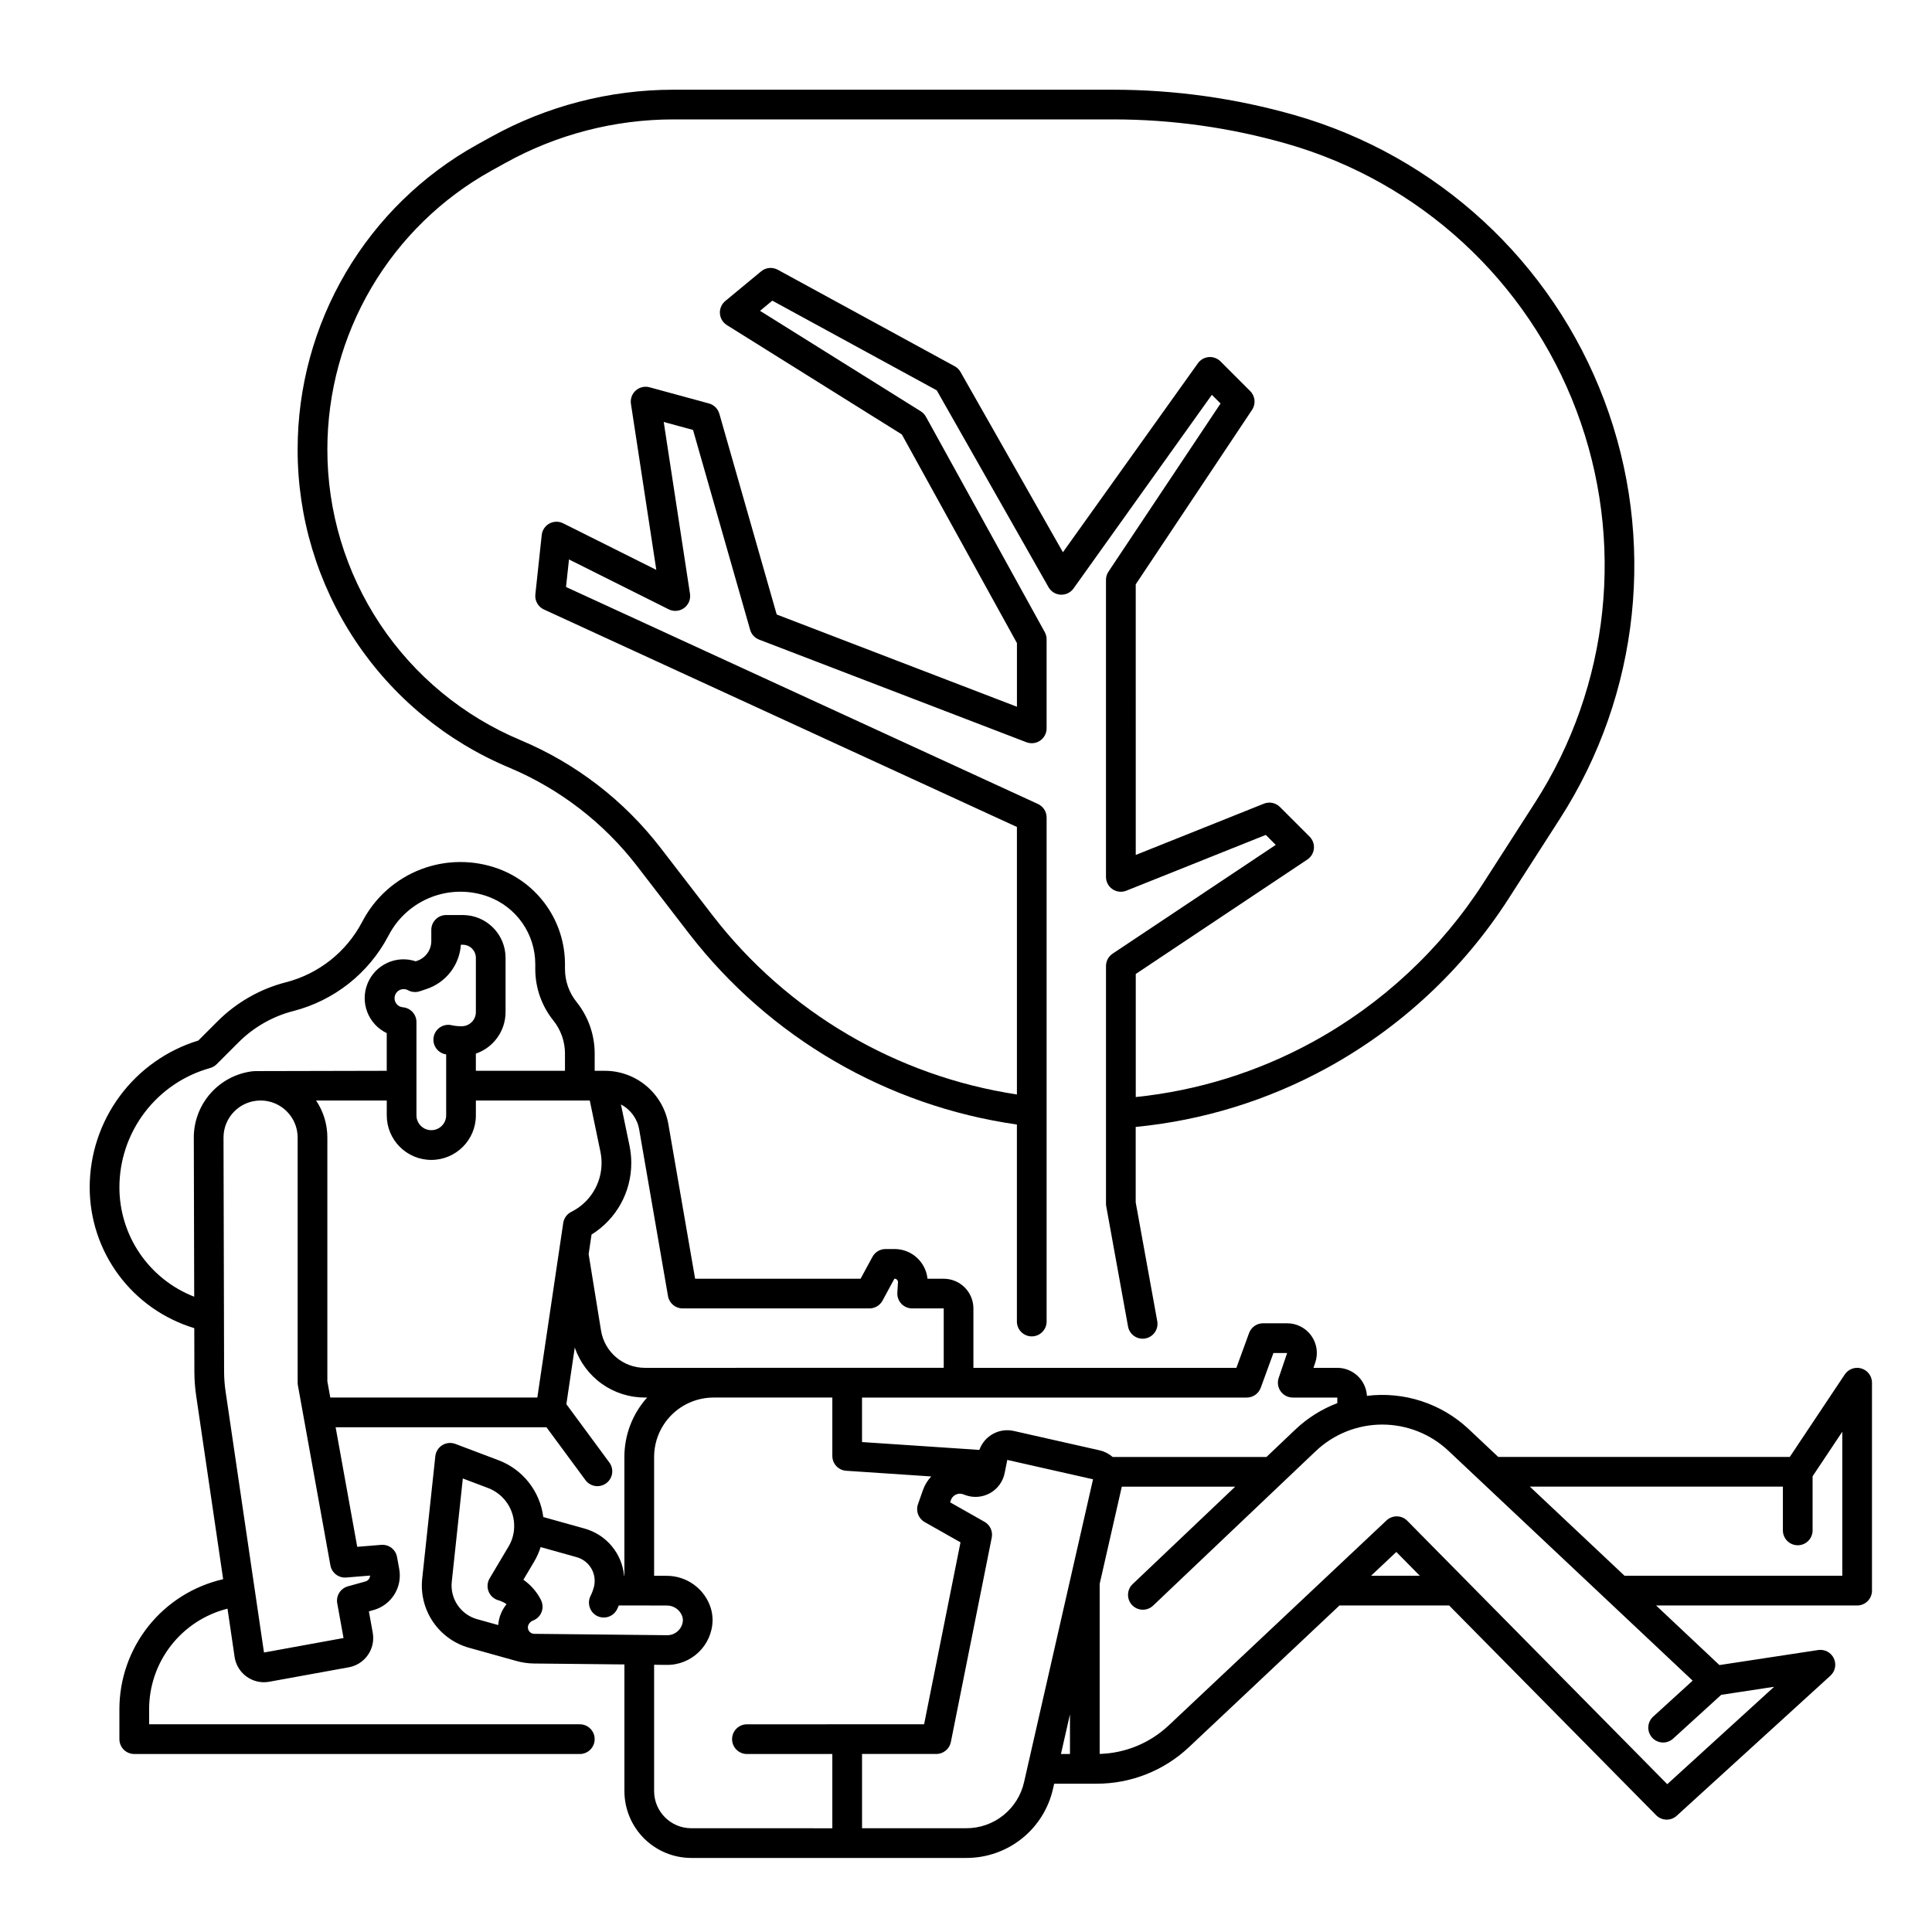
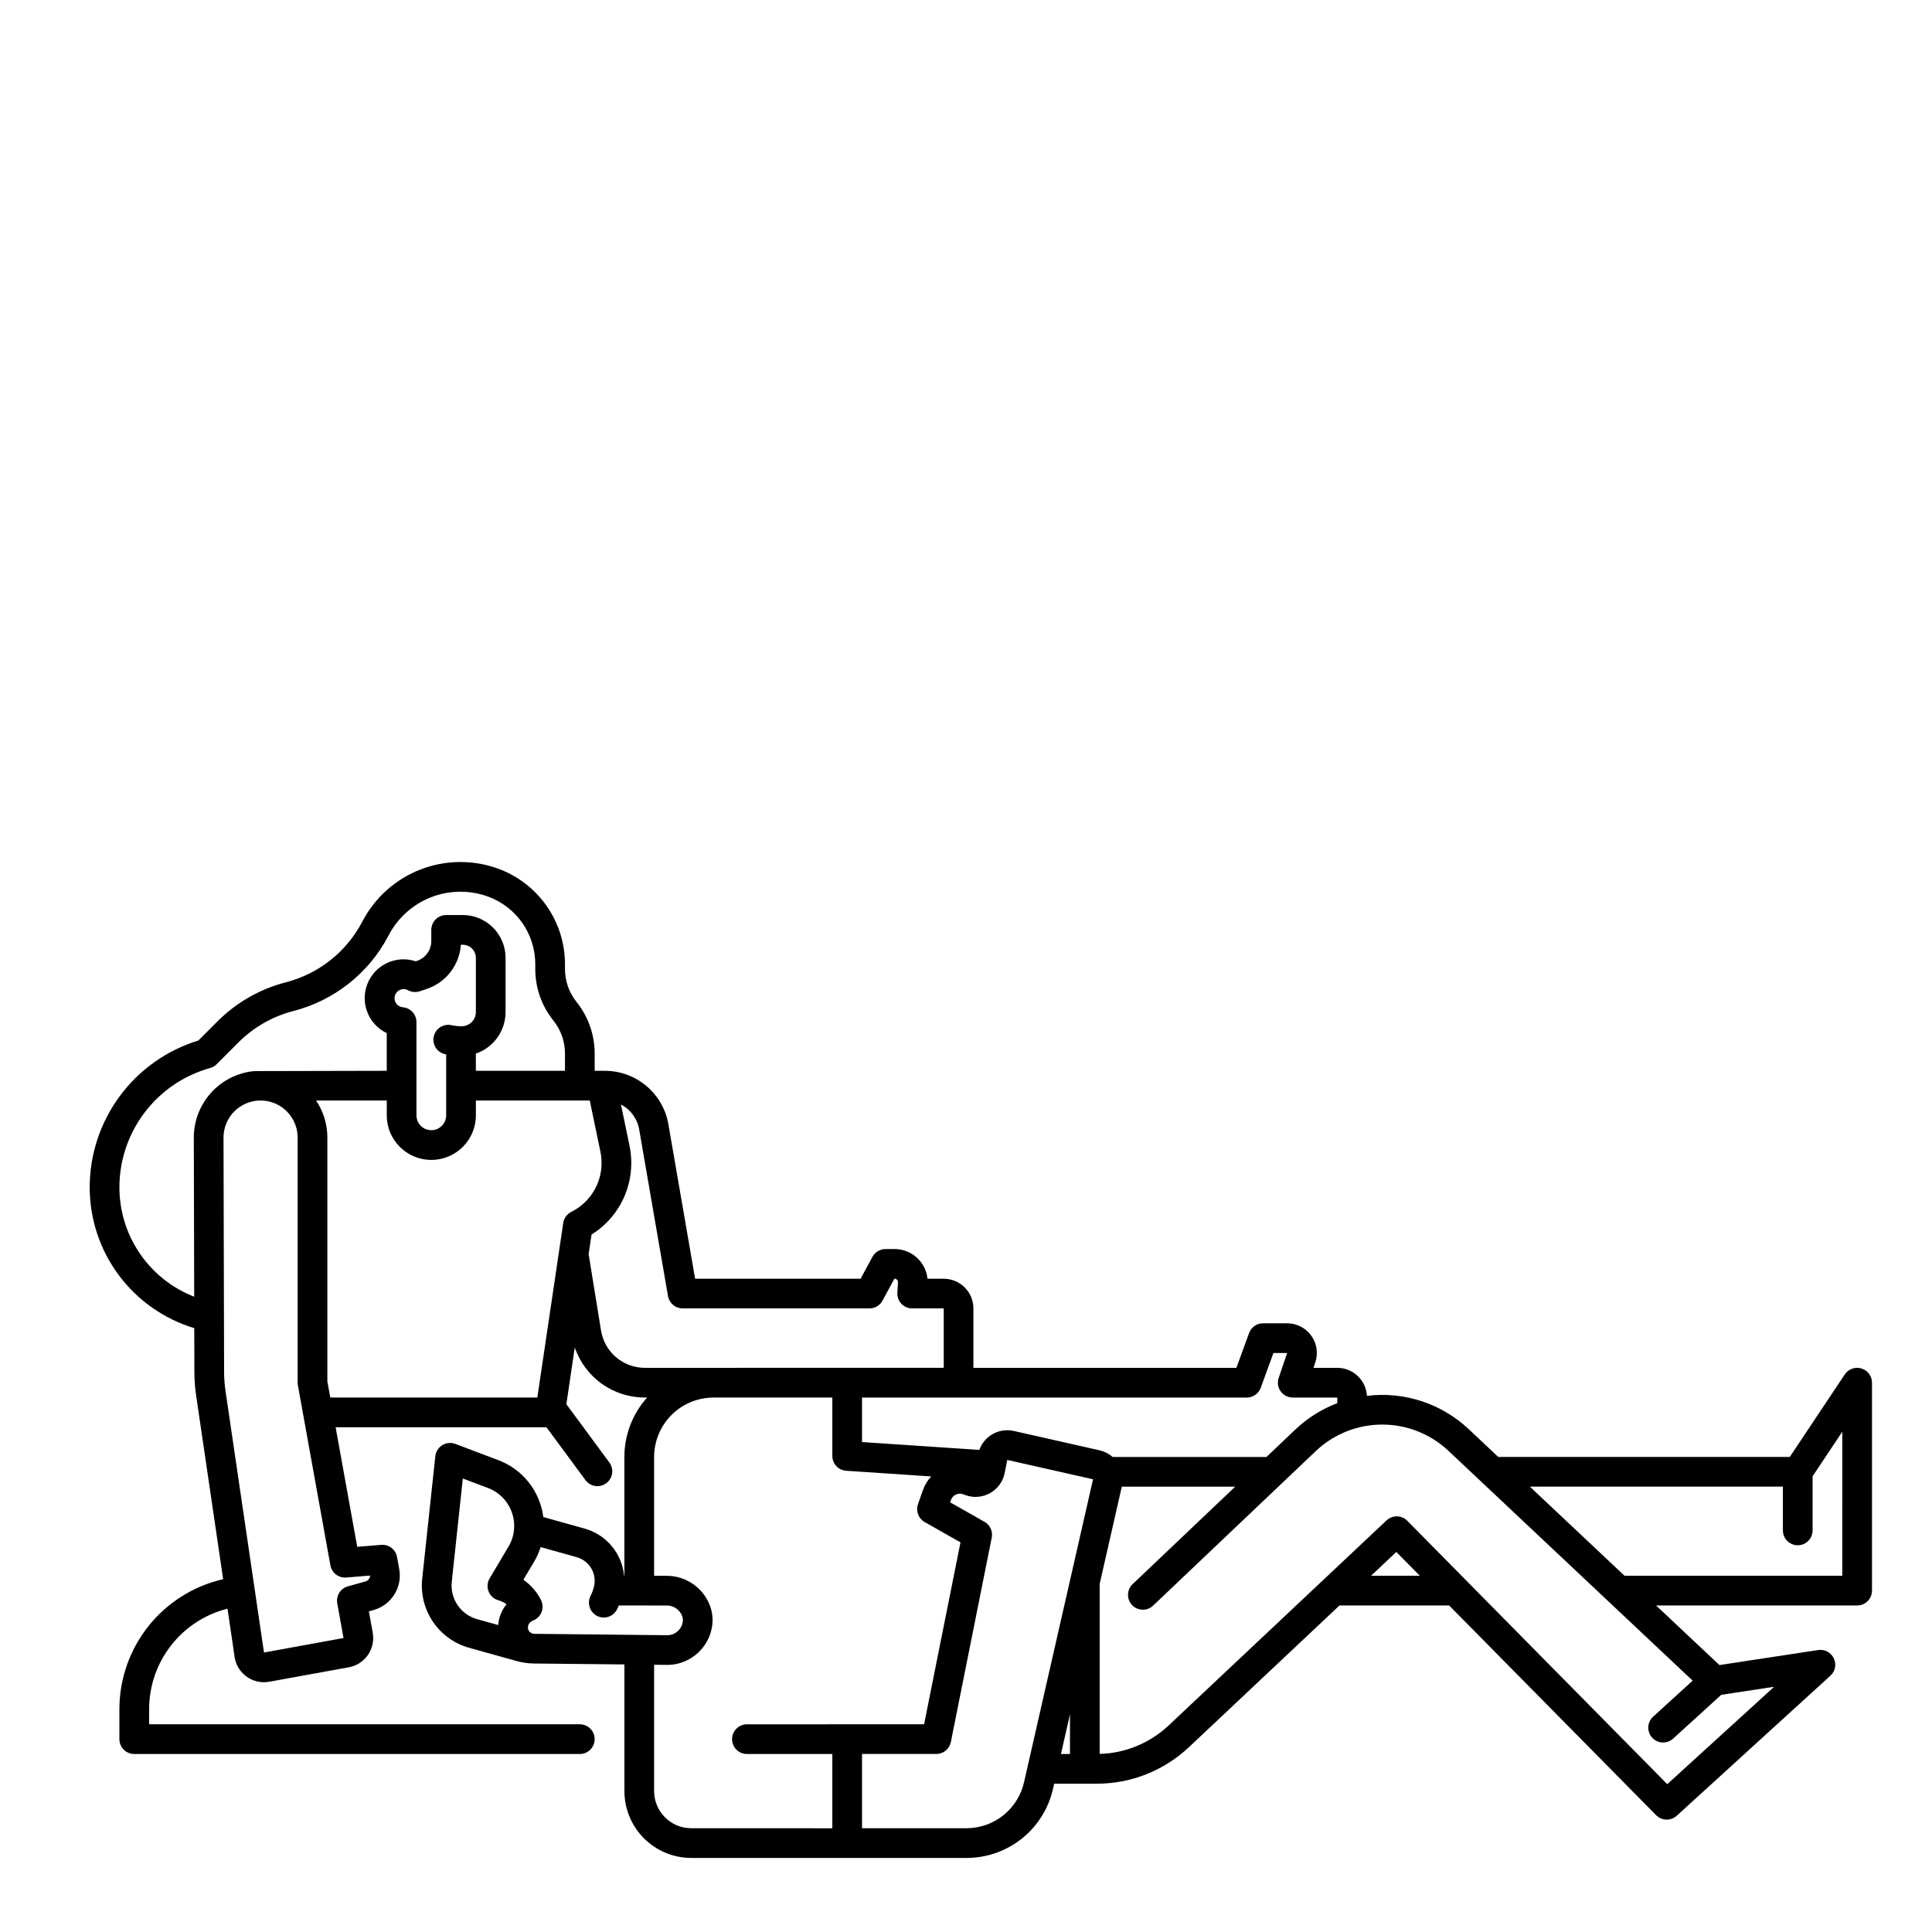
<svg xmlns="http://www.w3.org/2000/svg" fill="#000000" width="800px" height="800px" version="1.1" viewBox="144 144 512 512">
  <g>
    <path d="m637.3 506.66c-1.66-0.504-3.453 0.141-4.418 1.586l-14.578 21.863h-77.246l-7.824-7.363c-7.234-6.809-17.125-10.043-26.984-8.832-0.238-4.16-3.68-7.418-7.852-7.422h-6.316l0.477-1.41h0.004c0.812-2.402 0.418-5.051-1.059-7.113-1.48-2.062-3.863-3.285-6.398-3.285h-6.387c-1.652 0-3.133 1.035-3.699 2.59l-3.367 9.223-69.688-0.004v-15.742c-0.004-4.348-3.523-7.867-7.871-7.871h-4.301 0.004c-0.461-4.481-4.238-7.883-8.742-7.875h-2.383 0.004c-1.445 0.004-2.773 0.797-3.461 2.066l-3.148 5.805-43.855 0.004-7.07-40.883v-0.004c-0.68-3.984-2.75-7.598-5.84-10.199-3.09-2.606-7.004-4.027-11.047-4.019h-2.656v-4.598c-0.004-4.961-1.703-9.777-4.809-13.648-1.98-2.469-3.059-5.539-3.062-8.707v-1.367c-0.016-5.484-1.703-10.836-4.84-15.336s-7.57-7.938-12.711-9.855c-6.656-2.461-13.98-2.422-20.609 0.109s-12.117 7.387-15.438 13.656l-0.195 0.359v0.004c-4.172 7.906-11.48 13.684-20.133 15.918-3.418 0.871-6.703 2.203-9.766 3.957-3.062 1.742-5.879 3.891-8.371 6.383l-5.102 5.102c-8.332 2.555-15.625 7.711-20.805 14.715-5.184 7.004-7.981 15.484-7.984 24.195 0 8.371 2.695 16.52 7.684 23.238 4.992 6.719 12.016 11.652 20.031 14.07l0.027 11.637c0.008 2.07 0.16 4.141 0.461 6.191l7.164 48.707c-7.816 1.781-14.801 6.168-19.797 12.441-4.996 6.269-7.711 14.059-7.699 22.078v7.871c0 1.043 0.414 2.043 1.152 2.781 0.738 0.738 1.742 1.152 2.785 1.152h118.08c2.172 0 3.934-1.762 3.934-3.934 0-2.176-1.762-3.938-3.934-3.938h-114.14v-3.938 0.004c-0.012-6.133 2.023-12.09 5.789-16.93 3.762-4.84 9.039-8.281 14.984-9.781l1.879 12.77h-0.004c0.57 3.856 3.871 6.715 7.766 6.727 0.48 0 0.961-0.043 1.43-0.129l21.078-3.832c4.269-0.781 7.106-4.867 6.34-9.145l-1.023-5.68 1.199-0.332h-0.004c4.769-1.309 7.742-6.051 6.84-10.914l-0.574-3.148c-0.355-1.996-2.172-3.394-4.191-3.227l-6.359 0.52-5.723-31.684 55.871-0.004 10.293 13.957c0.613 0.859 1.543 1.441 2.586 1.609 1.043 0.164 2.113-0.094 2.961-0.723 0.852-0.625 1.414-1.566 1.562-2.613s-0.133-2.109-0.773-2.945l-11.352-15.395 2.231-15.035-0.004 0.004c1.324 3.879 3.828 7.246 7.164 9.625s7.336 3.656 11.434 3.644h0.582c-3.887 4.32-6.035 9.93-6.031 15.742v31.488h-0.074c-0.277-2.898-1.422-5.644-3.293-7.879-1.867-2.231-4.371-3.844-7.176-4.625l-10.953-3.062h0.004c-0.426-3.352-1.758-6.527-3.852-9.18-2.09-2.652-4.867-4.684-8.027-5.875l-11.426-4.32c-1.141-0.43-2.418-0.309-3.453 0.328-1.039 0.637-1.723 1.723-1.855 2.934l-3.473 32.414c-0.441 4.039 0.57 8.105 2.852 11.469s5.684 5.809 9.602 6.891l12.168 3.394c1.637 0.492 3.34 0.75 5.051 0.766l23.91 0.246v33.57c0.004 4.695 1.871 9.199 5.191 12.52 3.324 3.32 7.824 5.188 12.52 5.191h72.859c5.356 0.023 10.562-1.789 14.75-5.129 4.188-3.344 7.106-8.016 8.273-13.242l0.297-1.305h11.254c9.105 0.012 17.875-3.469 24.5-9.719l39.859-37.516 29.059 0.004 54.859 55.582c1.484 1.504 3.891 1.566 5.453 0.145l40.727-37.117c1.285-1.168 1.648-3.039 0.902-4.606-0.75-1.566-2.434-2.457-4.148-2.195l-26.168 3.984-16.781-15.793h53.281c1.043 0 2.043-0.414 2.781-1.152 0.738-0.738 1.152-1.738 1.152-2.781v-55.105c0.004-1.734-1.133-3.266-2.793-3.769zm-162.89 7.707c1.652 0 3.129-1.035 3.695-2.586l3.367-9.223h3.633l-2.242 6.613v-0.004c-0.406 1.199-0.211 2.523 0.531 3.555 0.738 1.031 1.93 1.641 3.195 1.645h11.809v1.484-0.004c-4.141 1.574-7.926 3.957-11.133 7.008l-7.637 7.254h-40.777 0.004c-0.988-0.867-2.18-1.473-3.461-1.762l-22.723-5.129c-3.875-0.879-7.797 1.273-9.133 5.019l-31.094-2.078v-11.793zm-279.05-68.859 0.105 42.133c-5.836-2.269-10.855-6.254-14.391-11.422-3.539-5.172-5.43-11.293-5.43-17.559 0.004-7.164 2.352-14.129 6.684-19.836 4.328-5.703 10.406-9.84 17.305-11.77 0.672-0.184 1.285-0.535 1.781-1.023l5.816-5.816c2-2 4.254-3.719 6.711-5.117 2.449-1.402 5.074-2.469 7.809-3.164 10.789-2.777 19.91-9.973 25.117-19.82l0.195-0.355v-0.004c2.422-4.598 6.438-8.16 11.293-10.023 4.856-1.859 10.219-1.891 15.098-0.086 3.633 1.355 6.766 3.785 8.984 6.965 2.215 3.184 3.406 6.965 3.418 10.844v1.367c0 4.965 1.695 9.777 4.805 13.645 1.98 2.473 3.062 5.543 3.066 8.711v4.594l-23.617 0.004v-4.555c4.707-1.617 7.867-6.039 7.871-11.012v-14.367c0-6.266-5.078-11.344-11.344-11.348h-4.398c-2.176 0-3.938 1.766-3.938 3.938v2.953c0 2.379-1.52 4.492-3.773 5.25l-0.367 0.121c-5.148-1.707-10.738 0.883-12.766 5.918-2.027 5.031 0.203 10.773 5.098 13.117v9.984l-34.754 0.078h0.004c-0.273 0-0.543 0.012-0.812 0.043-4.301 0.523-8.262 2.602-11.133 5.852-2.867 3.246-4.449 7.43-4.438 11.762zm66.52-22.148c0.117 0.027 0.238 0.051 0.359 0.074v16.141c0 2.172-1.762 3.934-3.938 3.934-2.172 0-3.938-1.762-3.938-3.934v-24.711c0-2.047-1.562-3.75-3.602-3.922-1.289-0.109-2.262-1.215-2.203-2.508 0.055-1.293 1.117-2.309 2.41-2.309 0.367-0.004 0.73 0.078 1.059 0.246 0.598 0.348 1.281 0.531 1.973 0.531h0.02c0.438-0.004 0.875-0.078 1.285-0.223l1.715-0.578c5.141-1.699 8.742-6.336 9.121-11.734h0.484c1.922 0 3.481 1.551 3.484 3.473v14.367c0 2.07-1.676 3.754-3.75 3.758h-0.184c-0.875-0.004-1.742-0.102-2.594-0.297-2.106-0.426-4.168 0.91-4.629 3.008-0.465 2.098 0.836 4.18 2.926 4.68zm-19.805 138.18c-0.023 0.734-0.52 1.371-1.23 1.562l-4.656 1.297h0.004c-1.961 0.543-3.18 2.492-2.82 4.492l1.664 9.203-21.078 3.84-10.191-69.285c-0.246-1.68-0.371-3.371-0.379-5.066l-0.156-62.098c-0.012-5.394 4.332-9.789 9.727-9.84h0.195c5.383 0.059 9.715 4.434 9.727 9.816v64.961c0 0.234 0.02 0.469 0.062 0.699l8.613 47.707c0.359 1.996 2.172 3.391 4.191 3.227zm-11.324-51.473v-64.605c0.004-3.5-1.035-6.918-2.984-9.82h18.727v3.938c0 6.519 5.289 11.809 11.809 11.809 6.523 0 11.809-5.289 11.809-11.809v-3.938h30.184l2.82 13.57c0.203 0.977 0.305 1.965 0.305 2.961 0.008 2.699-0.738 5.348-2.16 7.641-1.418 2.297-3.453 4.148-5.871 5.348-1.145 0.574-1.941 1.672-2.129 2.941l-6.863 46.254-54.867 0.004zm72.52-13.5-3.277-20.203 0.77-5.199v0.004c6.57-4.074 10.555-11.266 10.531-18.996-0.004-1.527-0.16-3.051-0.469-4.551l-2.269-10.922c2.559 1.332 4.344 3.785 4.832 6.625l7.637 44.152h-0.004c0.328 1.887 1.965 3.266 3.879 3.266h49.516c1.445 0 2.773-0.793 3.461-2.066l3.144-5.805h0.035c0.258-0.004 0.5 0.102 0.676 0.285 0.172 0.184 0.258 0.434 0.238 0.684l-0.168 2.727c-0.066 1.082 0.32 2.144 1.062 2.938 0.742 0.789 1.781 1.238 2.867 1.238h8.363v15.742l-79.172 0.004c-5.797 0.016-10.742-4.195-11.652-9.918zm-24.527 57.324-4.988 8.395v0.004c-0.625 1.055-0.727 2.336-0.27 3.473 0.453 1.137 1.414 2 2.594 2.328 0.773 0.219 1.504 0.57 2.16 1.039-1.289 1.57-2.059 3.504-2.203 5.527l-5.574-1.555 0.004 0.004c-4.383-1.215-7.234-5.422-6.742-9.941l2.93-27.355 6.66 2.519c4.356 1.641 7.156 5.902 6.938 10.551-0.07 1.773-0.59 3.5-1.508 5.016zm5.172 21.109c0.008-0.039 0.016-0.078 0.027-0.113l-0.004 0.004c0.18-0.656 0.664-1.188 1.305-1.418 1.465-0.559 2.465-1.93 2.543-3.496 0.016-0.801-0.188-1.594-0.59-2.293-1.086-2.004-2.625-3.731-4.492-5.039l2.805-4.723c0.738-1.238 1.328-2.555 1.762-3.93l9.543 2.672c1.676 0.465 3.094 1.578 3.945 3.09 0.852 1.516 1.062 3.309 0.59 4.981-0.207 0.746-0.484 1.473-0.836 2.164-0.887 1.734-0.387 3.859 1.18 5.016 0.934 0.676 2.109 0.906 3.227 0.637 1.117-0.266 2.062-1.012 2.586-2.031 0.176-0.344 0.316-0.703 0.473-1.059l12.629 0.016c1.891-0.059 3.598 1.121 4.215 2.91 0.098 0.34 0.152 0.688 0.152 1.039-0.129 2.269-2.059 4.016-4.328 3.918l-34.996-0.363h-0.066c-0.496-0.004-0.965-0.227-1.289-0.605-0.32-0.379-0.461-0.879-0.383-1.371zm43.27 53.5c-5.434-0.004-9.836-4.406-9.84-9.84v-33.48l3.258 0.035h-0.004c6.633 0.113 12.109-5.16 12.242-11.789 0-1.094-0.156-2.184-0.465-3.234-1.602-5.133-6.371-8.617-11.75-8.586h-3.281v-31.5c0.004-4.176 1.664-8.176 4.617-11.129 2.949-2.949 6.953-4.609 11.125-4.613h31.488v15.477c0 2.07 1.605 3.789 3.676 3.926l22.535 1.504h-0.004c-0.977 1.047-1.727 2.285-2.203 3.641l-1.309 3.723c-0.629 1.797 0.117 3.789 1.773 4.727l9.496 5.375-9.645 48.215-46.953 0.004c-2.172 0-3.934 1.762-3.934 3.938 0 2.172 1.762 3.934 3.934 3.934h22.633v19.68zm88.207-12.25v0.004c-0.777 3.484-2.727 6.602-5.516 8.828-2.793 2.227-6.262 3.434-9.836 3.418h-27.594v-19.68h19.68c1.879 0 3.492-1.324 3.859-3.164l10.832-54.168h0.004c0.332-1.668-0.441-3.359-1.922-4.195l-9.109-5.16 0.215-0.617h0.004c0.223-0.633 0.688-1.148 1.297-1.434 0.605-0.289 1.301-0.316 1.93-0.086l0.562 0.207v0.004c2.16 0.797 4.559 0.609 6.57-0.516 2.008-1.121 3.426-3.066 3.875-5.324l0.695-3.473 22.723 5.133zm12.16-17.938v10.512h-2.394zm79.789-36.719 6.699-6.309 6.227 6.309zm78.5 55.234-68.895-69.805v-0.004c-1.504-1.52-3.945-1.562-5.5-0.098l-57.719 54.32c-4.969 4.684-11.48 7.375-18.305 7.566v-45.066l5.867-25.766h30.055l-27.184 25.828v-0.004c-0.758 0.719-1.199 1.711-1.223 2.754-0.027 1.043 0.359 2.055 1.078 2.812 1.5 1.574 3.988 1.641 5.566 0.141l43.109-40.949c4.742-4.5 11.023-7.016 17.559-7.031s12.832 2.469 17.594 6.949l64.723 60.914-10.441 9.52c-0.785 0.699-1.258 1.684-1.309 2.734-0.055 1.051 0.312 2.078 1.02 2.856 0.711 0.777 1.699 1.238 2.75 1.281 1.047 0.043 2.07-0.336 2.84-1.055l12.707-11.574 14.027-2.137zm46.383-55.238h-57.707l-25.094-23.617h67.059v11.602c0 2.176 1.762 3.938 3.934 3.938 2.176 0 3.938-1.762 3.938-3.938v-14.344l7.871-11.809z" />
-     <path d="m495.61 427.05c19.516-10.68 36.051-26.07 48.098-44.773l13.695-21.312c21.234-33.031 25.586-74.16 11.73-110.9-13.852-36.742-44.273-64.762-82.031-75.555-15.637-4.465-31.824-6.734-48.086-6.734h-116.58c-16.914 0.008-33.551 4.32-48.34 12.527l-3.734 2.066c-14.387 8-26.379 19.703-34.727 33.891-8.348 14.191-12.754 30.352-12.758 46.816-0.027 18.027 5.285 35.656 15.266 50.668 9.977 15.016 24.18 26.734 40.812 33.688 13.359 5.617 25.035 14.605 33.879 26.09l13.844 17.977c21.27 27.488 52.41 45.605 86.812 50.512v52.211c0 2.172 1.766 3.934 3.938 3.934 2.176 0 3.938-1.762 3.938-3.934v-133.58c0-1.535-0.895-2.934-2.293-3.574l-125.07-57.508 0.789-7.297 26.418 13.211v0.004c1.312 0.656 2.887 0.527 4.078-0.34 1.188-0.867 1.793-2.324 1.57-3.777l-6.961-45.535 7.766 2.113 15.137 52.973-0.004-0.004c0.34 1.191 1.219 2.152 2.371 2.594l70.848 27.199c1.211 0.465 2.574 0.305 3.641-0.43s1.707-1.949 1.707-3.242v-23.617c0-0.664-0.172-1.32-0.492-1.902l-31.488-57.07c-0.324-0.586-0.793-1.082-1.359-1.438l-42.605-26.629 3.254-2.695 43.578 23.77 29.617 52.16v0.004c0.664 1.168 1.879 1.918 3.219 1.988 1.344 0.07 2.629-0.551 3.41-1.645l36.66-51.324 2.305 2.305-29.695 44.547-0.004 0.004c-0.434 0.645-0.664 1.406-0.664 2.184v78.719c0 1.305 0.648 2.527 1.73 3.258 1.082 0.734 2.457 0.883 3.668 0.395l36.953-14.781 2.641 2.641-43.227 28.828c-1.098 0.73-1.758 1.961-1.758 3.277v62.977c0 0.234 0.023 0.469 0.062 0.699l5.769 31.809v0.004c0.176 1.035 0.762 1.957 1.621 2.562 0.863 0.605 1.93 0.84 2.965 0.648 1.031-0.188 1.949-0.781 2.543-1.648 0.594-0.867 0.816-1.938 0.617-2.969l-5.707-31.461v-19.977c17.758-1.723 34.98-7.027 50.629-15.594zm-5.148-55.266c0.98-0.652 1.617-1.715 1.734-2.887 0.117-1.172-0.301-2.336-1.133-3.172l-7.871-7.871h-0.004c-1.113-1.113-2.781-1.457-4.242-0.871l-33.961 13.586-0.004-71.715 30.828-46.242c1.043-1.562 0.836-3.641-0.492-4.965l-7.871-7.871v-0.004c-0.816-0.816-1.953-1.234-3.106-1.141-1.156 0.098-2.207 0.695-2.879 1.633l-35.777 50.086-27.137-47.77c-0.359-0.637-0.895-1.16-1.535-1.512l-46.906-25.586c-1.414-0.77-3.152-0.602-4.394 0.426l-9.512 7.871c-0.973 0.809-1.5 2.031-1.418 3.293 0.086 1.262 0.77 2.406 1.844 3.078l46.367 28.98 30.504 55.289v16.875l-63.664-24.445-15.203-53.215h-0.004c-0.379-1.324-1.426-2.356-2.758-2.715l-15.742-4.289c-1.285-0.348-2.656-0.023-3.652 0.863-0.992 0.887-1.469 2.215-1.27 3.527l6.723 44.004-24.691-12.344c-1.152-0.574-2.516-0.551-3.648 0.066-1.133 0.621-1.891 1.754-2.027 3.039l-1.688 15.742c-0.18 1.68 0.734 3.289 2.269 3.992l125.35 57.637v70.887c-31.945-4.844-60.801-21.801-80.574-47.355l-13.848-17.98v0.004c-9.672-12.566-22.445-22.402-37.066-28.543-15.199-6.356-28.18-17.066-37.301-30.789-9.117-13.719-13.973-29.832-13.949-46.309 0.004-15.059 4.035-29.844 11.668-42.82 7.637-12.98 18.605-23.684 31.766-31l3.734-2.066c13.621-7.562 28.941-11.531 44.52-11.543h116.58c15.531 0 30.988 2.168 45.922 6.434 35.363 10.102 63.859 36.344 76.836 70.758 12.977 34.414 8.898 72.938-10.992 103.88l-13.695 21.312c-11.332 17.59-26.887 32.07-45.246 42.113-14.492 7.934-30.422 12.895-46.859 14.59v-32.621z" />
  </g>
</svg>